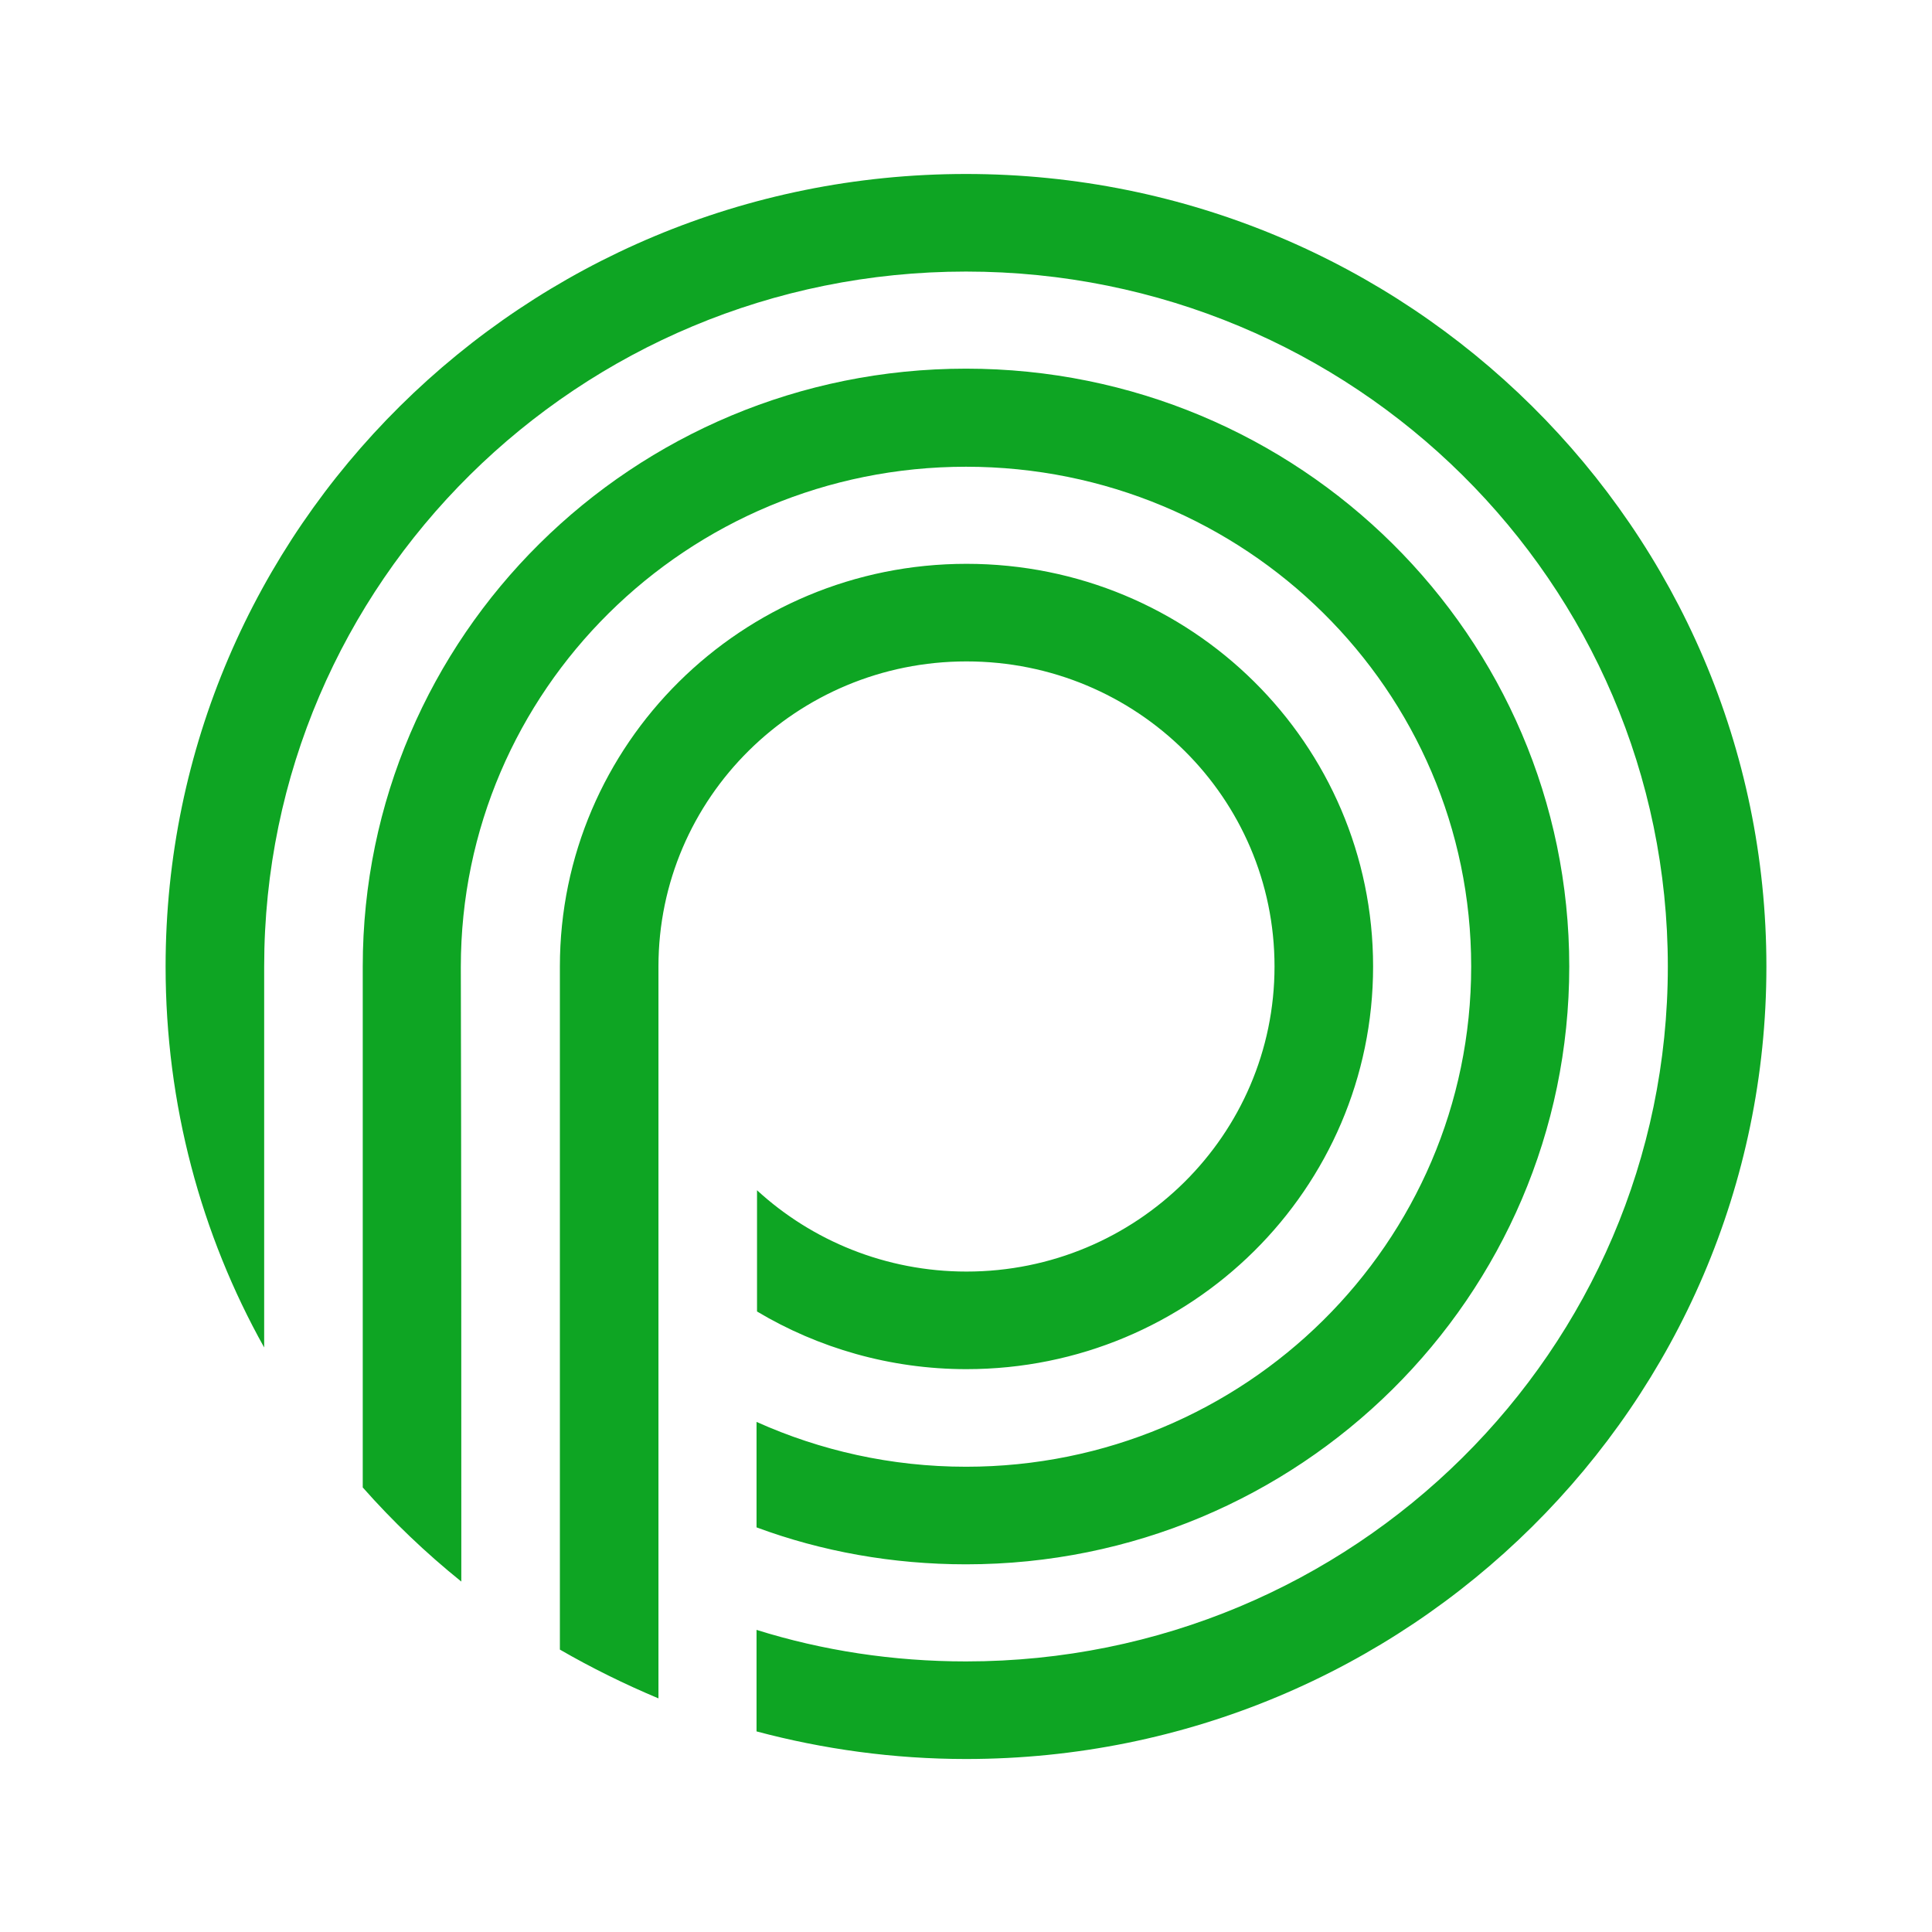
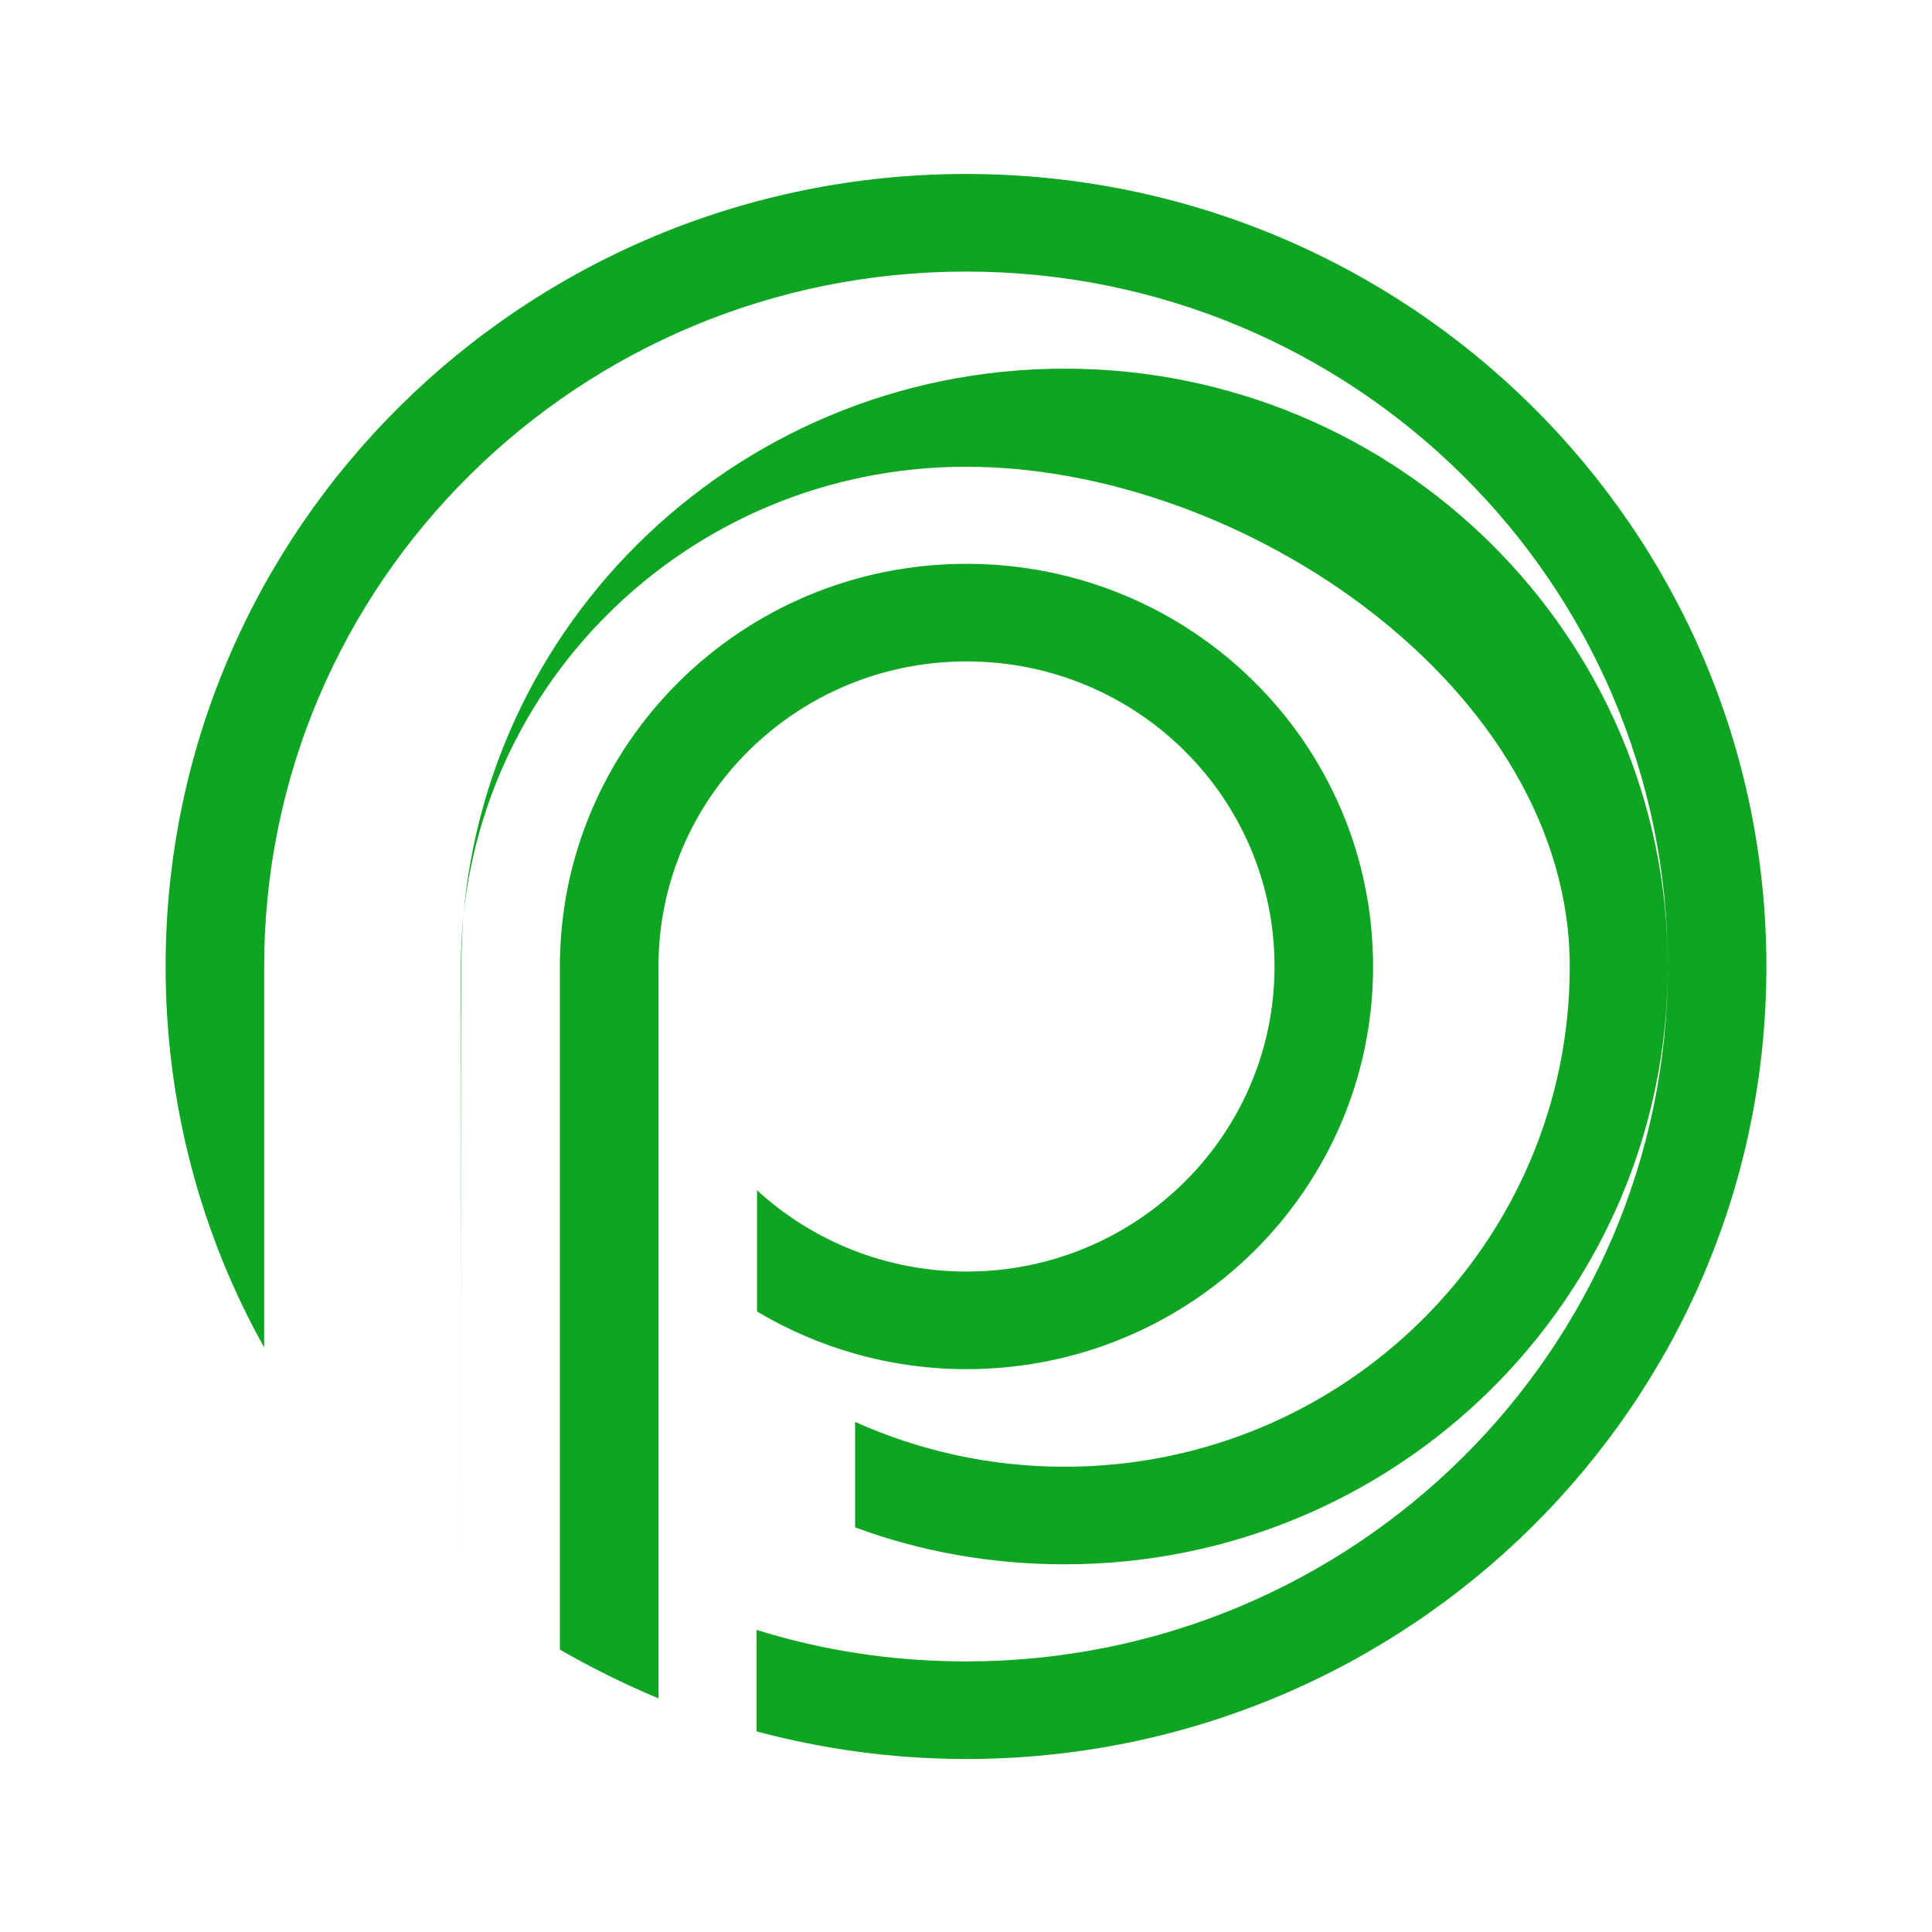
<svg xmlns="http://www.w3.org/2000/svg" version="1.1" id="Layer_1" x="0px" y="0px" width="500px" height="500px" viewBox="0 0 500 500" enable-background="new 0 0 500 500" xml:space="preserve">
-   <path fill="#0EA523" d="M250,45.025c-114.413,0-207.143,91.837-207.143,205.102c0,35.714,9.184,69.388,25.51,98.597v-98.597  c0-99.362,81.378-179.847,181.633-179.847c100.383,0,181.633,80.484,181.633,179.847c0,99.363-81.378,179.847-181.633,179.847  c-18.877,0-37.117-2.807-54.209-8.163v26.275c17.219,4.592,35.459,7.143,54.209,7.143c114.413,0,207.143-91.837,207.143-205.102  S364.413,45.025,250,45.025L250,45.025z M170.408,439.541c-8.801-3.699-17.347-7.908-25.51-12.628c0-58.929,0-117.856,0-176.786  c0-57.525,47.066-104.209,105.229-104.209c58.164,0,105.23,46.556,105.23,104.209c0,57.526-47.066,104.209-105.23,104.209  c-19.771,0-38.393-5.485-54.209-14.924v-31.378c14.158,13.011,33.291,21.047,54.209,21.047c44.005,0,79.719-35.332,79.719-78.955  s-35.587-78.954-79.719-78.954c-44.005,0-79.719,35.332-79.719,78.954C170.408,313.266,170.408,376.403,170.408,439.541  L170.408,439.541z M119.388,409.311c-9.184-7.397-17.729-15.561-25.51-24.361V250.127c0-85.459,69.898-154.719,156.123-154.719  s156.122,69.26,156.122,154.719c0,85.459-69.897,154.719-156.122,154.719c-19.005,0-37.373-3.315-54.209-9.565v-27.297  c16.454,7.398,34.821,11.607,54.209,11.607c72.194,0,130.74-57.908,130.74-129.464S322.194,120.791,250,120.791  c-72.194,0-130.74,57.908-130.74,129.464C119.388,303.189,119.388,356.25,119.388,409.311z" />
+   <path fill="#0EA523" d="M250,45.025c-114.413,0-207.143,91.837-207.143,205.102c0,35.714,9.184,69.388,25.51,98.597v-98.597  c0-99.362,81.378-179.847,181.633-179.847c100.383,0,181.633,80.484,181.633,179.847c0,99.363-81.378,179.847-181.633,179.847  c-18.877,0-37.117-2.807-54.209-8.163v26.275c17.219,4.592,35.459,7.143,54.209,7.143c114.413,0,207.143-91.837,207.143-205.102  S364.413,45.025,250,45.025L250,45.025z M170.408,439.541c-8.801-3.699-17.347-7.908-25.51-12.628c0-58.929,0-117.856,0-176.786  c0-57.525,47.066-104.209,105.229-104.209c58.164,0,105.23,46.556,105.23,104.209c0,57.526-47.066,104.209-105.23,104.209  c-19.771,0-38.393-5.485-54.209-14.924v-31.378c14.158,13.011,33.291,21.047,54.209,21.047c44.005,0,79.719-35.332,79.719-78.955  s-35.587-78.954-79.719-78.954c-44.005,0-79.719,35.332-79.719,78.954C170.408,313.266,170.408,376.403,170.408,439.541  L170.408,439.541z M119.388,409.311V250.127c0-85.459,69.898-154.719,156.123-154.719  s156.122,69.26,156.122,154.719c0,85.459-69.897,154.719-156.122,154.719c-19.005,0-37.373-3.315-54.209-9.565v-27.297  c16.454,7.398,34.821,11.607,54.209,11.607c72.194,0,130.74-57.908,130.74-129.464S322.194,120.791,250,120.791  c-72.194,0-130.74,57.908-130.74,129.464C119.388,303.189,119.388,356.25,119.388,409.311z" />
</svg>